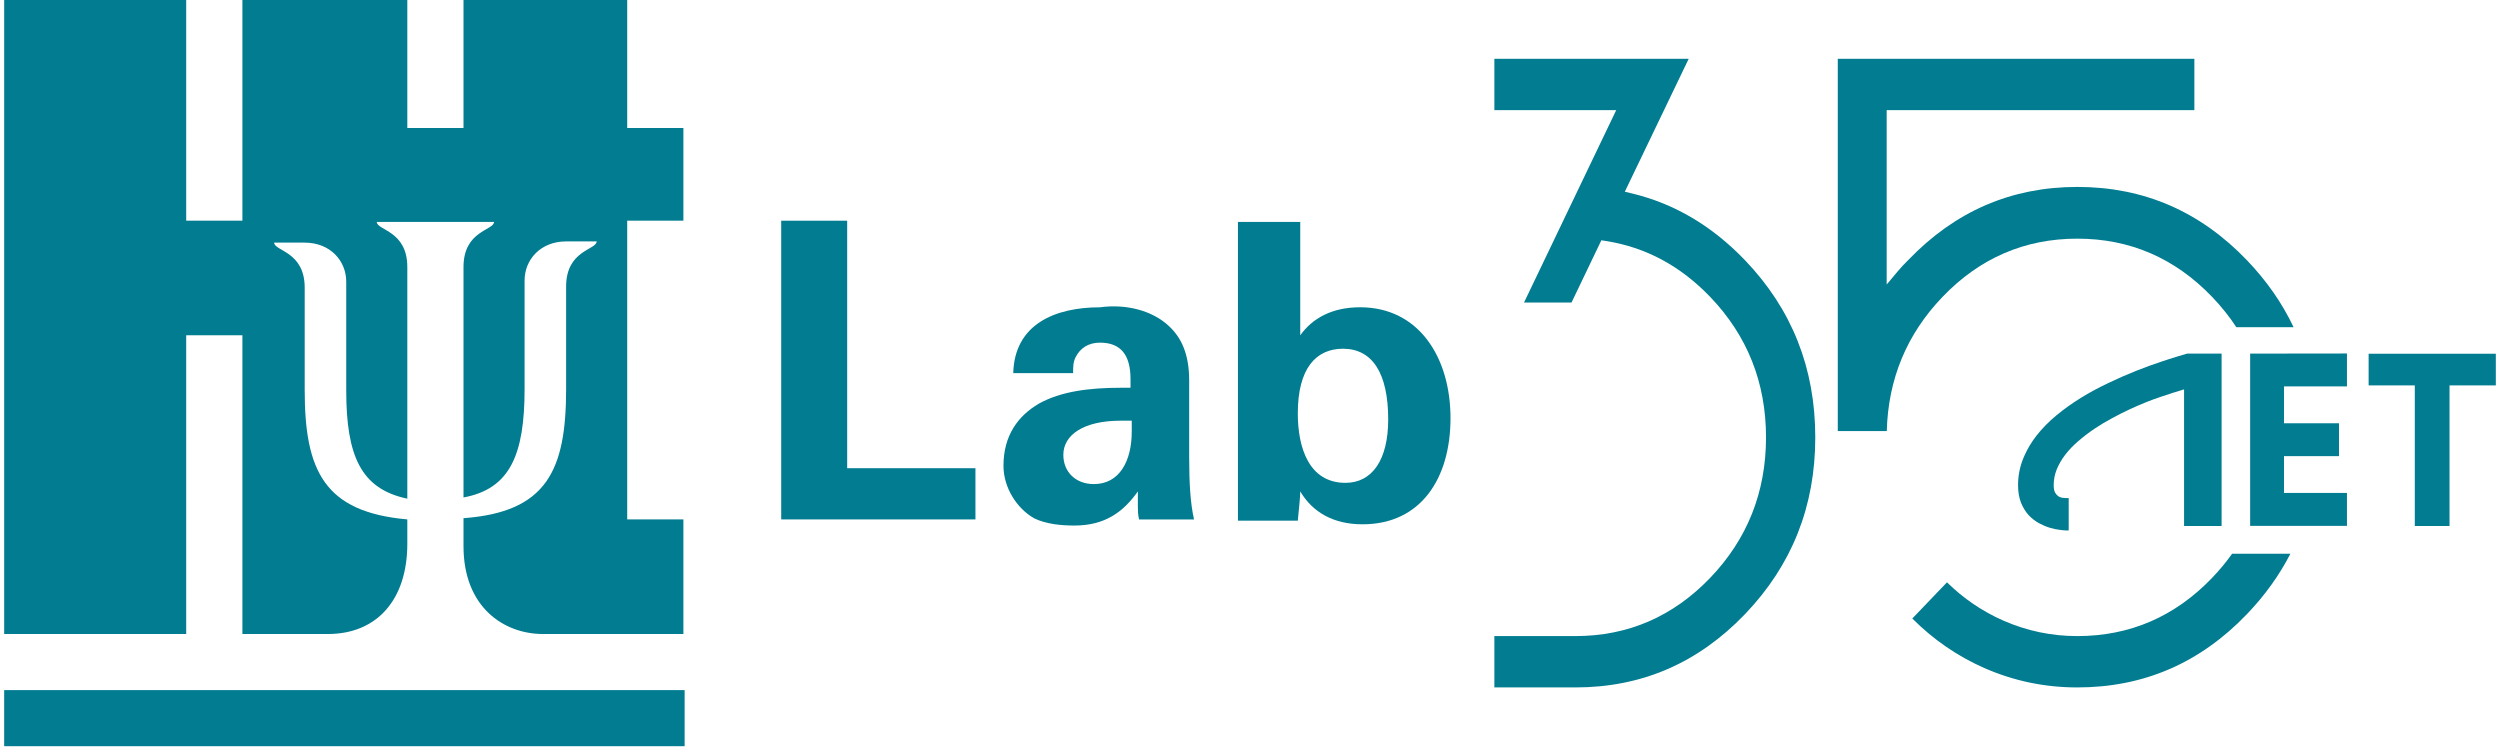
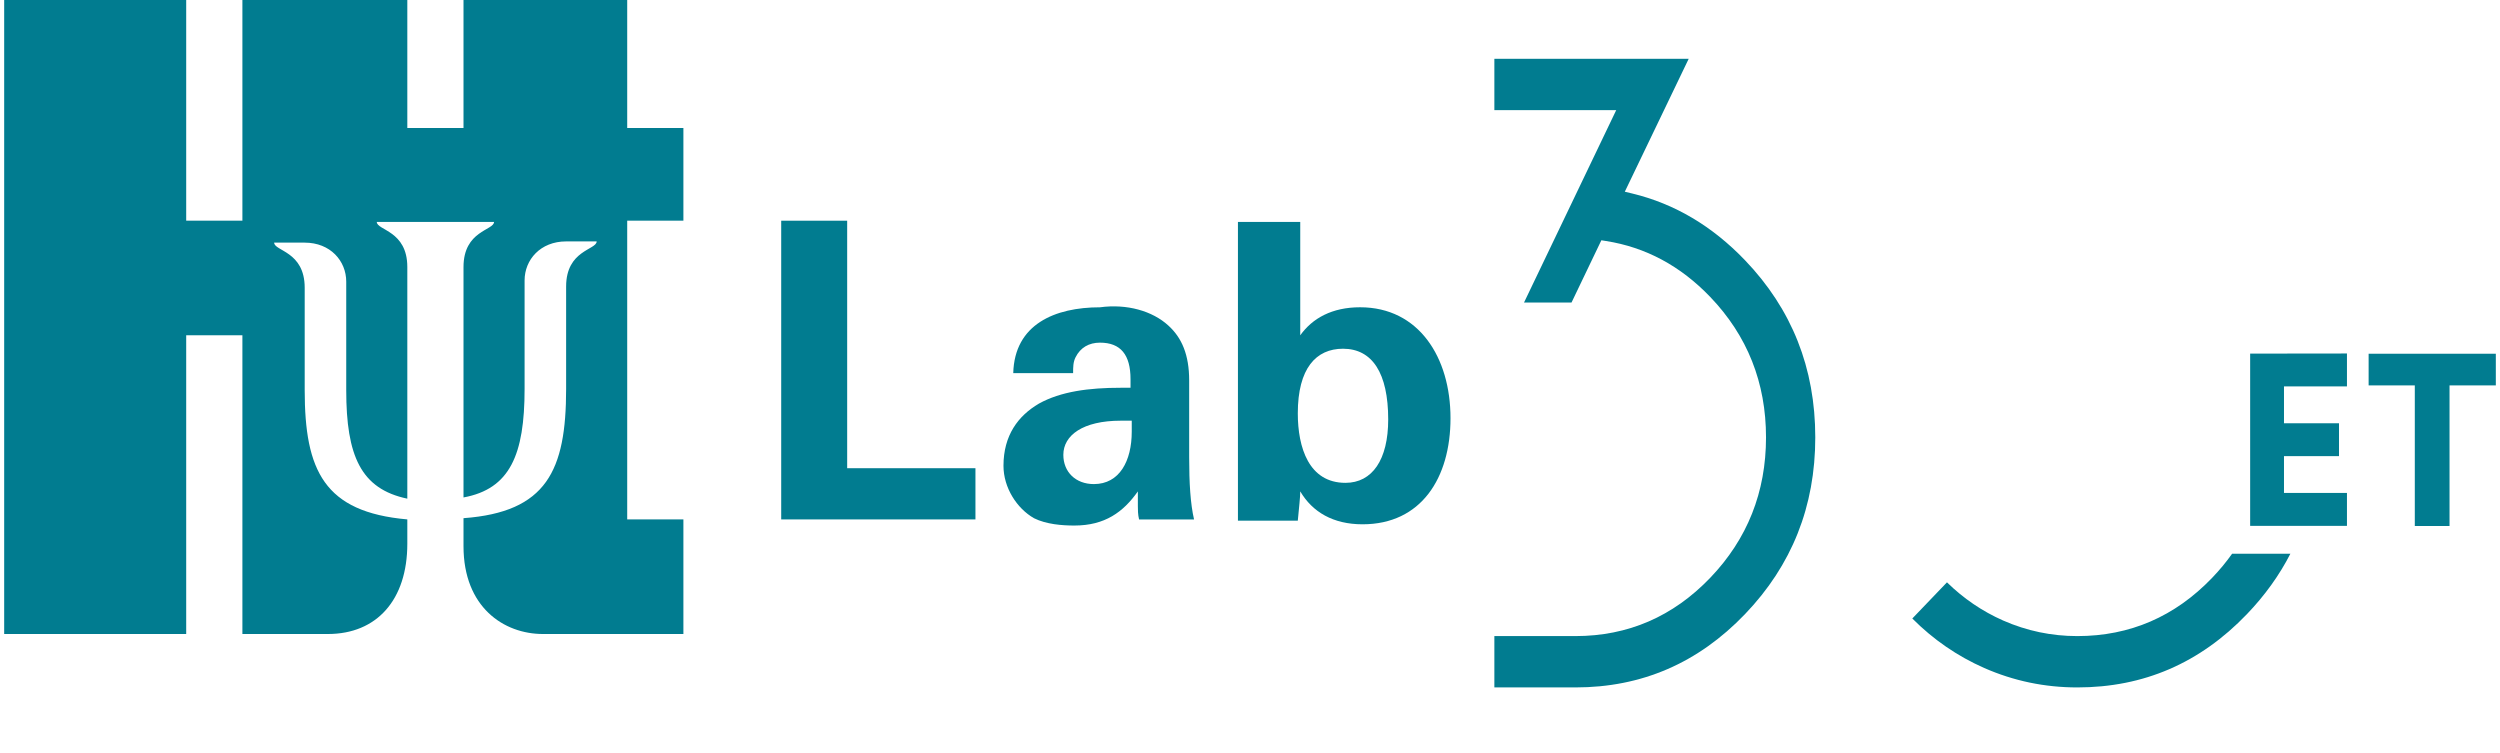
<svg xmlns="http://www.w3.org/2000/svg" width="342" height="103" viewBox="0 0 342 103" fill="none">
  <path d="M115.893 30.192L115.893 64.051L133.441 64.051V71.057L106.869 71.057L106.869 30.192H115.893Z" fill="#017C90" />
  <path d="M149.643 66.223C153.152 66.223 154.823 63.054 154.823 59.051V57.55H153.319C148.138 57.55 145.465 59.551 145.465 62.22C145.465 64.555 147.136 66.223 149.643 66.223ZM159.837 44.54C161.675 46.208 162.678 48.543 162.678 52.045V62.553C162.678 66.056 162.845 68.892 163.346 71.06H155.826C155.659 70.393 155.659 69.725 155.659 69.225C155.659 68.725 155.659 68.058 155.659 67.224C153.654 70.059 151.147 71.894 146.969 71.894C145.297 71.894 143.125 71.727 141.454 70.893C139.114 69.559 137.276 66.723 137.276 63.721C137.276 59.551 139.281 56.883 142.122 55.215C145.13 53.547 148.974 53.046 153.319 53.046H154.656V51.879C154.656 48.543 153.319 46.875 150.478 46.875C148.974 46.875 147.804 47.542 147.136 48.876C146.802 49.544 146.802 50.211 146.802 51.045H138.613C138.78 44.373 144.295 42.038 150.478 42.038C154.155 41.538 157.664 42.538 159.837 44.54Z" fill="#017C90" />
  <path d="M184.057 66.053C187.733 66.053 189.906 62.884 189.906 57.38C189.906 51.041 187.733 47.706 183.722 47.706C180.045 47.706 177.539 50.374 177.539 56.545C177.539 61.216 179.043 66.053 184.057 66.053ZM177.873 30.359L177.873 45.871C179.544 43.536 182.218 42.035 186.062 42.035C194.083 42.035 198.429 48.873 198.429 57.213C198.429 65.385 194.418 71.724 186.396 71.724C182.385 71.724 179.544 70.056 177.873 67.22C177.873 68.054 177.706 69.389 177.539 71.224H169.35V30.359H177.873Z" fill="#017C90" />
  <path d="M85.969 0L63.408 0V17.513L55.721 17.513V0L33.16 0L33.16 30.189H25.472L25.472 0L0.571 0L0.571 86.732H25.472L25.472 45.868H33.16L33.16 86.732L44.858 86.732C51.543 86.732 55.721 82.062 55.721 74.389V71.054C44.356 70.053 41.683 64.382 41.683 53.374V39.363C41.683 34.359 37.505 34.359 37.505 33.192H41.683C45.192 33.192 47.365 35.694 47.365 38.529V53.374C47.365 62.38 49.37 66.884 55.721 68.218L55.721 36.528C55.721 31.524 51.543 31.524 51.543 30.356L67.586 30.356C67.586 31.524 63.408 31.524 63.408 36.528L63.408 68.051C69.759 66.884 71.764 62.214 71.764 53.207L71.764 38.362C71.764 35.527 73.937 33.025 77.446 33.025H81.624C81.624 34.193 77.446 34.193 77.446 39.196L77.446 53.207C77.446 64.382 74.772 70.053 63.408 70.887V74.723C63.408 83.063 68.923 86.732 74.271 86.732H93.489V71.054H85.802L85.802 30.189H93.489V17.513H85.802V0L85.969 0Z" fill="#017C90" />
-   <path d="M93.657 94.407L0.571 94.407L0.571 102.079L93.657 102.079V94.407Z" fill="#017C90" />
-   <path d="M284.177 25.572C293.245 25.572 300.963 28.905 307.378 35.597C310.074 38.41 312.203 41.465 313.765 44.765H305.934C304.986 43.316 303.882 41.933 302.623 40.62C297.538 35.315 291.374 32.648 284.177 32.648C276.98 32.648 270.816 35.315 265.731 40.62C260.842 45.72 258.299 51.852 258.111 58.973H251.409V8.04H300.189V15.062H258.098V38.921L259.585 37.148C260.027 36.622 260.501 36.111 261.007 35.616L261.026 35.597C267.441 28.904 275.143 25.572 284.177 25.572Z" fill="#017C90" />
  <path d="M284.177 87.017C291.374 87.017 297.538 84.349 302.623 79.044C303.634 77.99 304.544 76.891 305.354 75.749H313.325C311.811 78.704 309.829 81.459 307.378 84.016C300.963 90.708 293.245 94.04 284.177 94.04C279.723 94.04 275.485 93.155 271.452 91.385C267.762 89.758 264.481 87.501 261.604 84.61L266.345 79.663C268.607 81.878 271.17 83.622 274.032 84.888L274.035 84.889C277.262 86.307 280.645 87.017 284.177 87.017Z" fill="#017C90" />
  <path d="M238.712 35.597C245.128 42.29 248.329 50.352 248.33 59.832C248.33 69.277 245.129 77.323 238.712 84.016C232.298 90.708 224.58 94.04 215.512 94.04H204.429V87.017H215.512C222.709 87.016 228.873 84.349 233.958 79.044C239.042 73.74 241.591 67.319 241.591 59.832C241.591 52.344 239.042 45.924 233.958 40.62C229.896 36.382 225.131 33.819 219.681 32.967L219.066 32.87L218.794 33.438L214.983 41.389H208.485L221.101 15.062H204.429V8.04H231.015L222.274 26.226L223.3 26.474C229.079 27.873 234.215 30.905 238.712 35.597Z" fill="#017C90" />
  <path d="M307.821 48.374H308.182L320.701 48.358L321.064 48.357V52.863H312.45V57.905H319.976V62.395H312.45V67.437H321.064V71.942H307.821V48.374ZM341.429 52.723H335.096V71.958H330.345V52.723H324.028V48.389H341.429V52.723Z" fill="#017C90" />
-   <path d="M276.482 68.787C276.751 69.445 277.1 70.013 277.531 70.485C277.963 70.936 278.443 71.309 278.958 71.588L278.962 71.589C279.47 71.858 279.966 72.066 280.452 72.208C280.926 72.348 281.366 72.44 281.769 72.484C282.144 72.535 282.437 72.565 282.635 72.565H282.997V68.138H282.635C282.505 68.138 282.331 68.124 282.109 68.095C281.971 68.07 281.836 68.025 281.704 67.957L281.57 67.882C281.416 67.775 281.268 67.612 281.13 67.377C281.017 67.161 280.945 66.835 280.945 66.373C280.945 65.622 281.084 64.902 281.361 64.21C281.654 63.505 282.044 62.831 282.536 62.191L282.537 62.192C283.041 61.539 283.631 60.923 284.307 60.346L284.31 60.345C284.992 59.753 285.72 59.196 286.494 58.674C287.27 58.151 288.072 57.669 288.898 57.228L288.9 57.227C289.731 56.774 290.546 56.362 291.345 55.992L291.344 55.991C292.886 55.279 294.308 54.709 295.61 54.278L295.612 54.277C296.753 53.893 297.809 53.557 298.781 53.266V71.958H303.915V48.374H299.201C298.453 48.585 297.604 48.842 296.749 49.118L295.876 49.404C294.695 49.791 293.473 50.234 292.212 50.735C290.949 51.236 289.676 51.795 288.394 52.411C287.106 53.018 285.864 53.689 284.669 54.423L284.668 54.424C283.48 55.159 282.364 55.958 281.32 56.82C280.28 57.676 279.373 58.599 278.6 59.587C277.921 60.455 277.365 61.377 276.934 62.354L276.756 62.777C276.299 63.912 276.072 65.112 276.072 66.373C276.072 67.29 276.204 68.099 276.482 68.787Z" fill="#017C90" />
</svg>